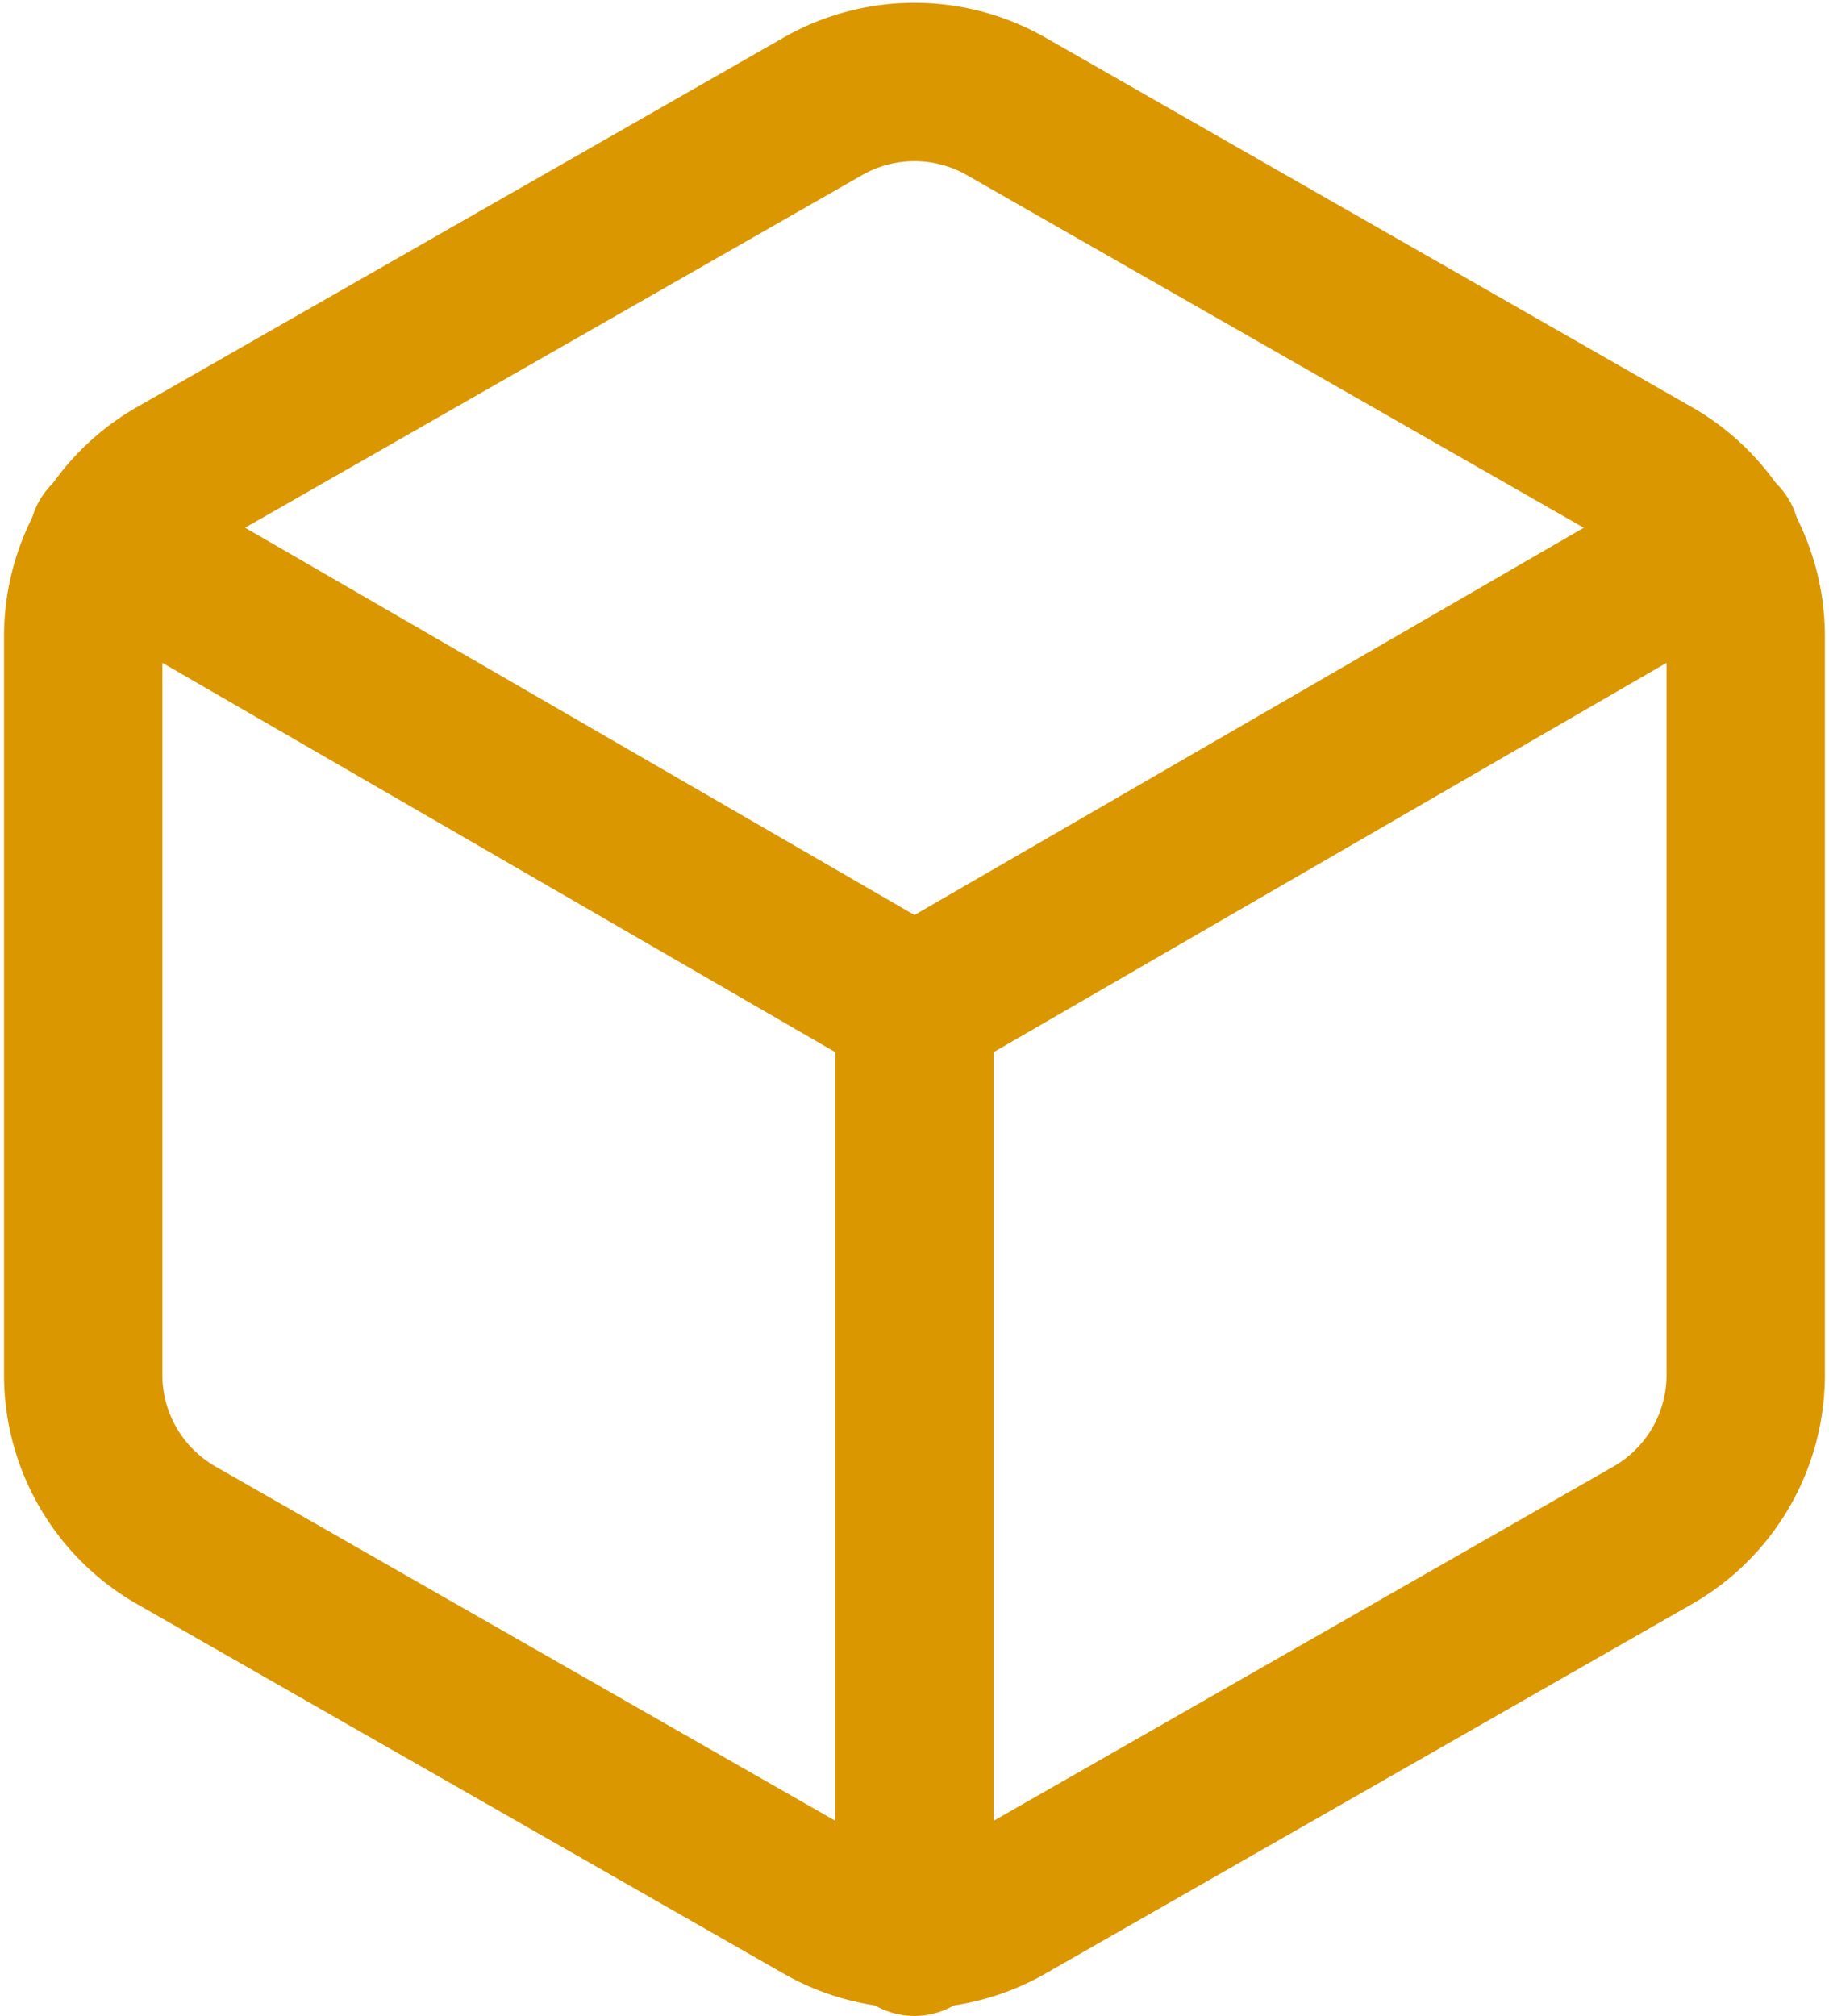
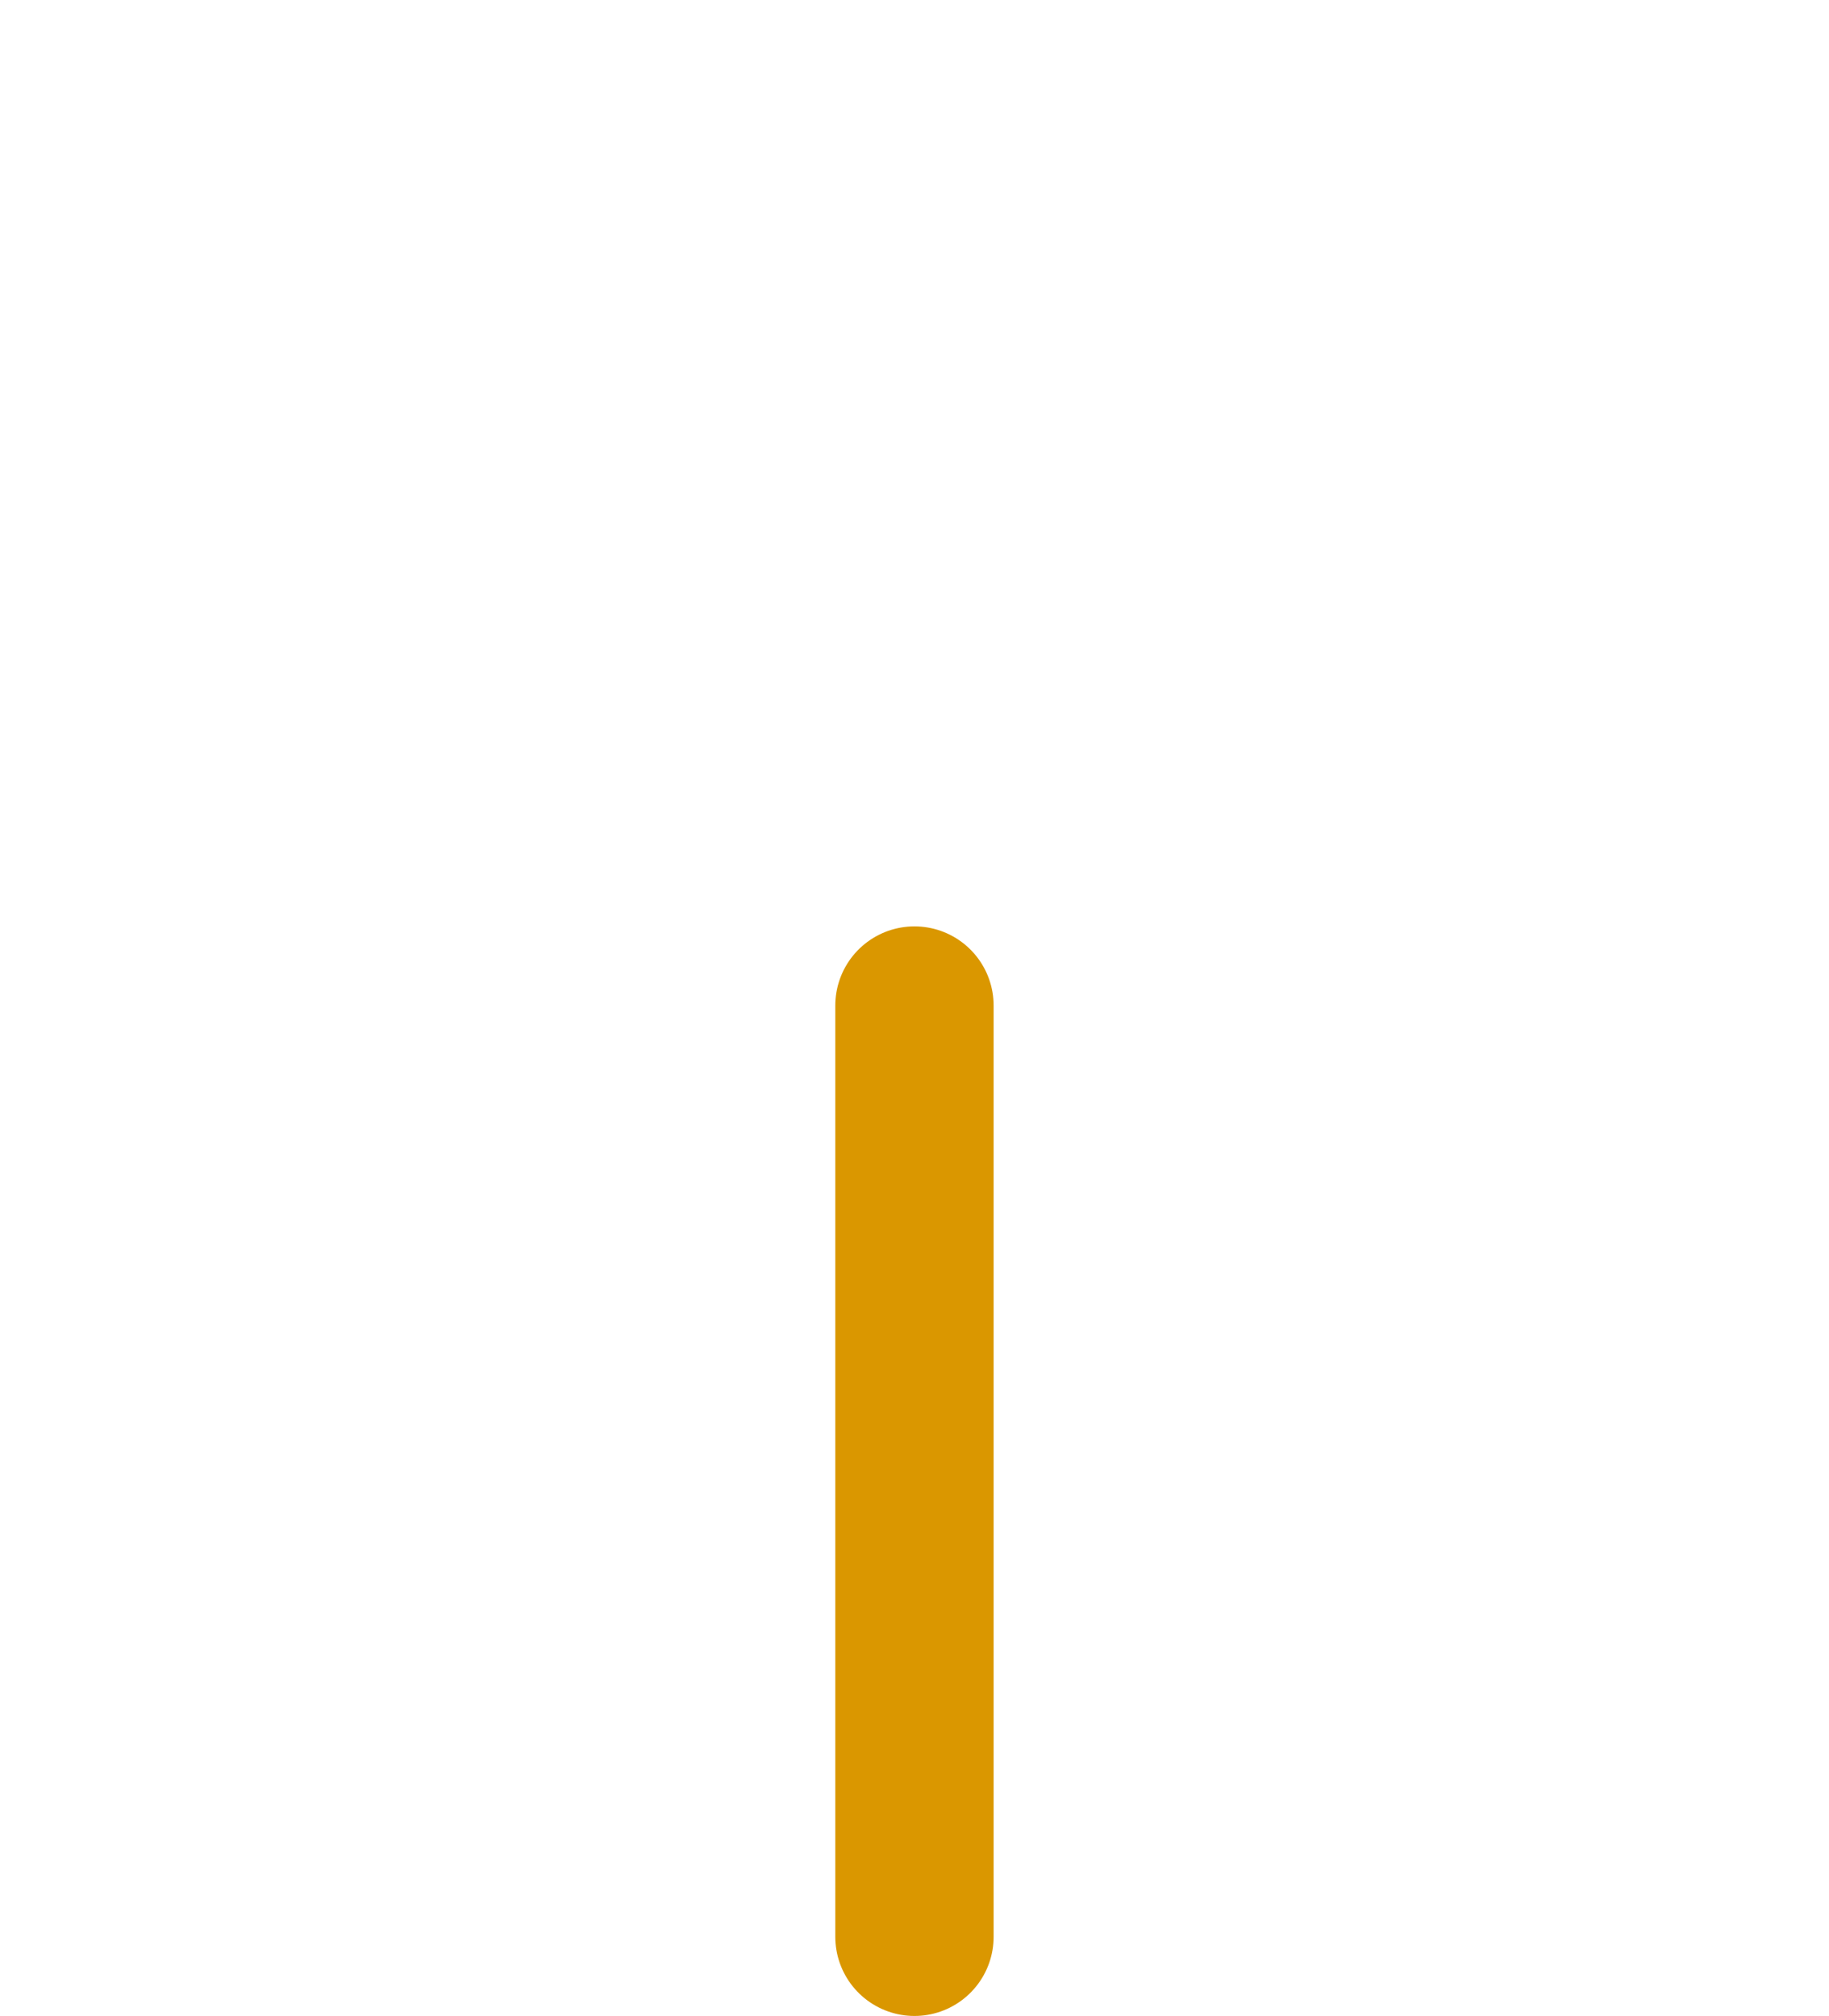
<svg xmlns="http://www.w3.org/2000/svg" width="23.103" height="25.459" viewBox="0 0 23.103 25.459">
  <g id="box" transform="translate(1.051 1.035)">
-     <path id="Path_8300" data-name="Path 8300" d="M24,18.333V9a2.333,2.333,0,0,0-1.167-2.018L14.667,2.315a2.333,2.333,0,0,0-2.333,0L4.167,6.981A2.333,2.333,0,0,0,3,9v9.333a2.333,2.333,0,0,0,1.167,2.018l8.167,4.667a2.333,2.333,0,0,0,2.333,0l8.167-4.667A2.333,2.333,0,0,0,24,18.333Z" transform="translate(-3 -2.002)" fill="none" stroke="#da9700" stroke-linecap="round" stroke-linejoin="round" stroke-width="2" />
-     <path id="Path_8301" data-name="Path 8301" d="M3.27,6.96l10.185,5.892L23.64,6.96" transform="translate(-2.955 -1.176)" fill="none" stroke="#da9700" stroke-linecap="round" stroke-linejoin="round" stroke-width="2" />
    <line id="Line_85" data-name="Line 85" y1="11.76" transform="translate(10.5 11.664)" fill="none" stroke="#da9700" stroke-linecap="round" stroke-linejoin="round" stroke-width="2" />
  </g>
</svg>